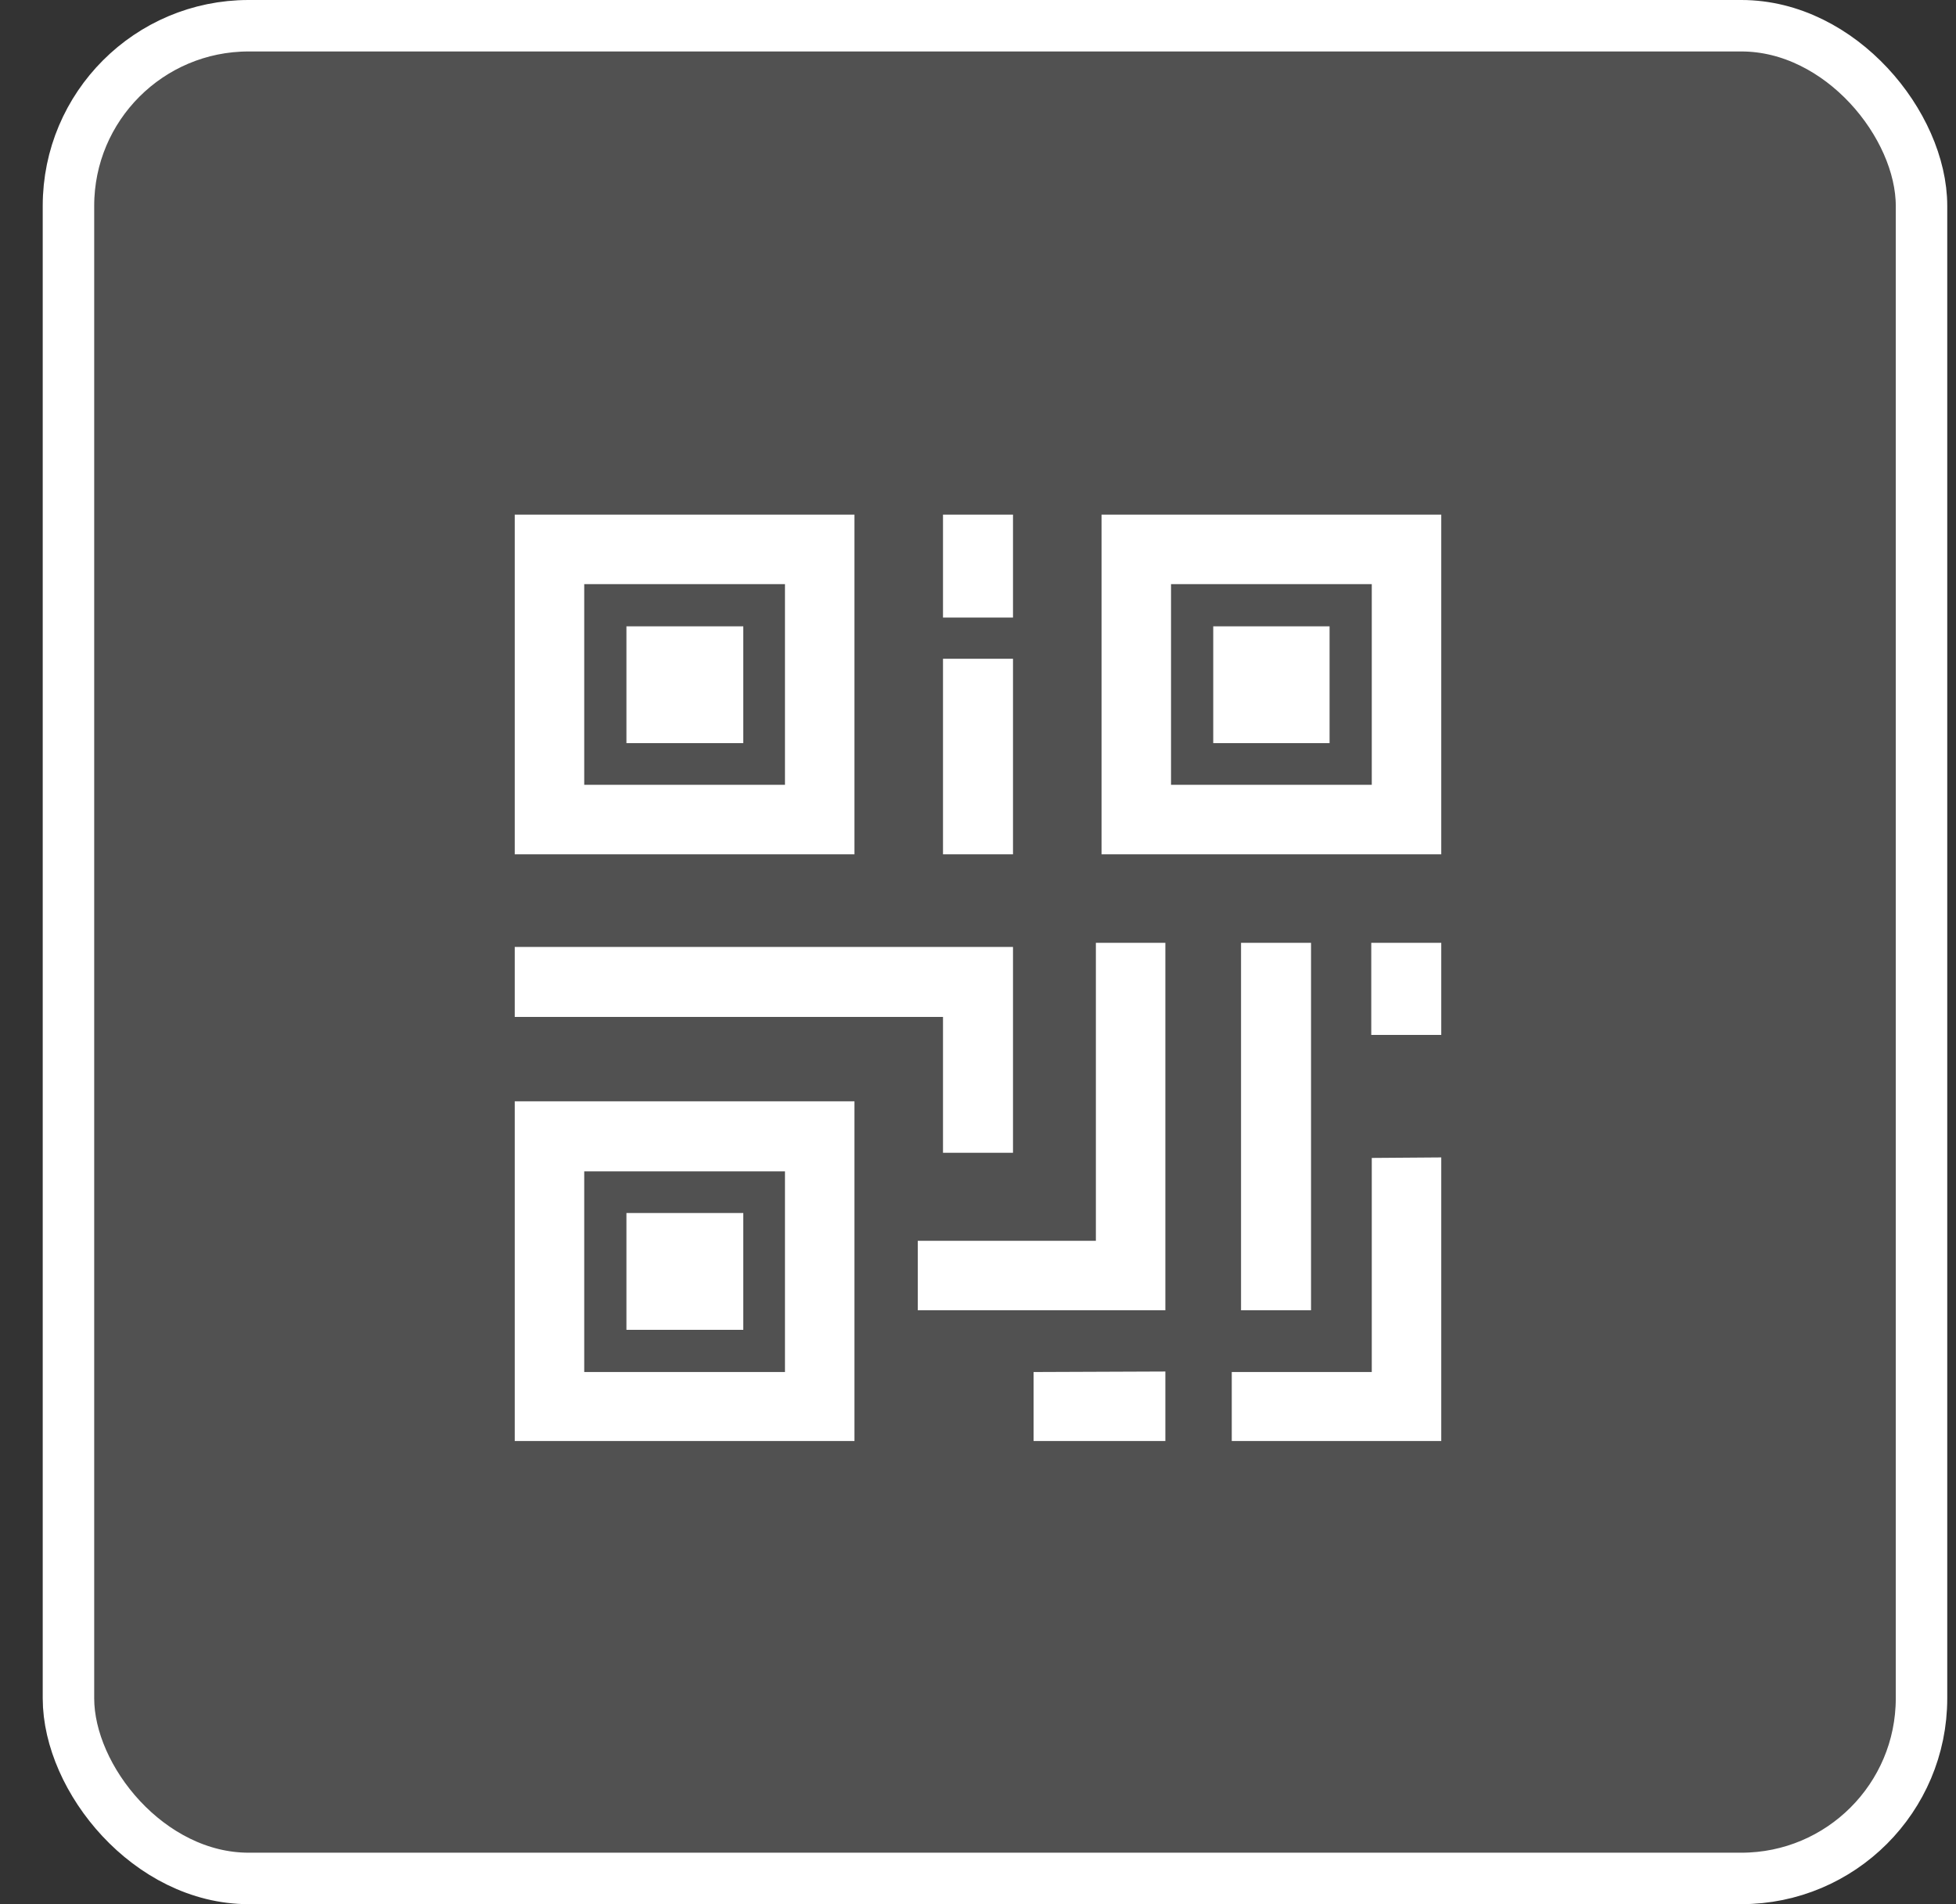
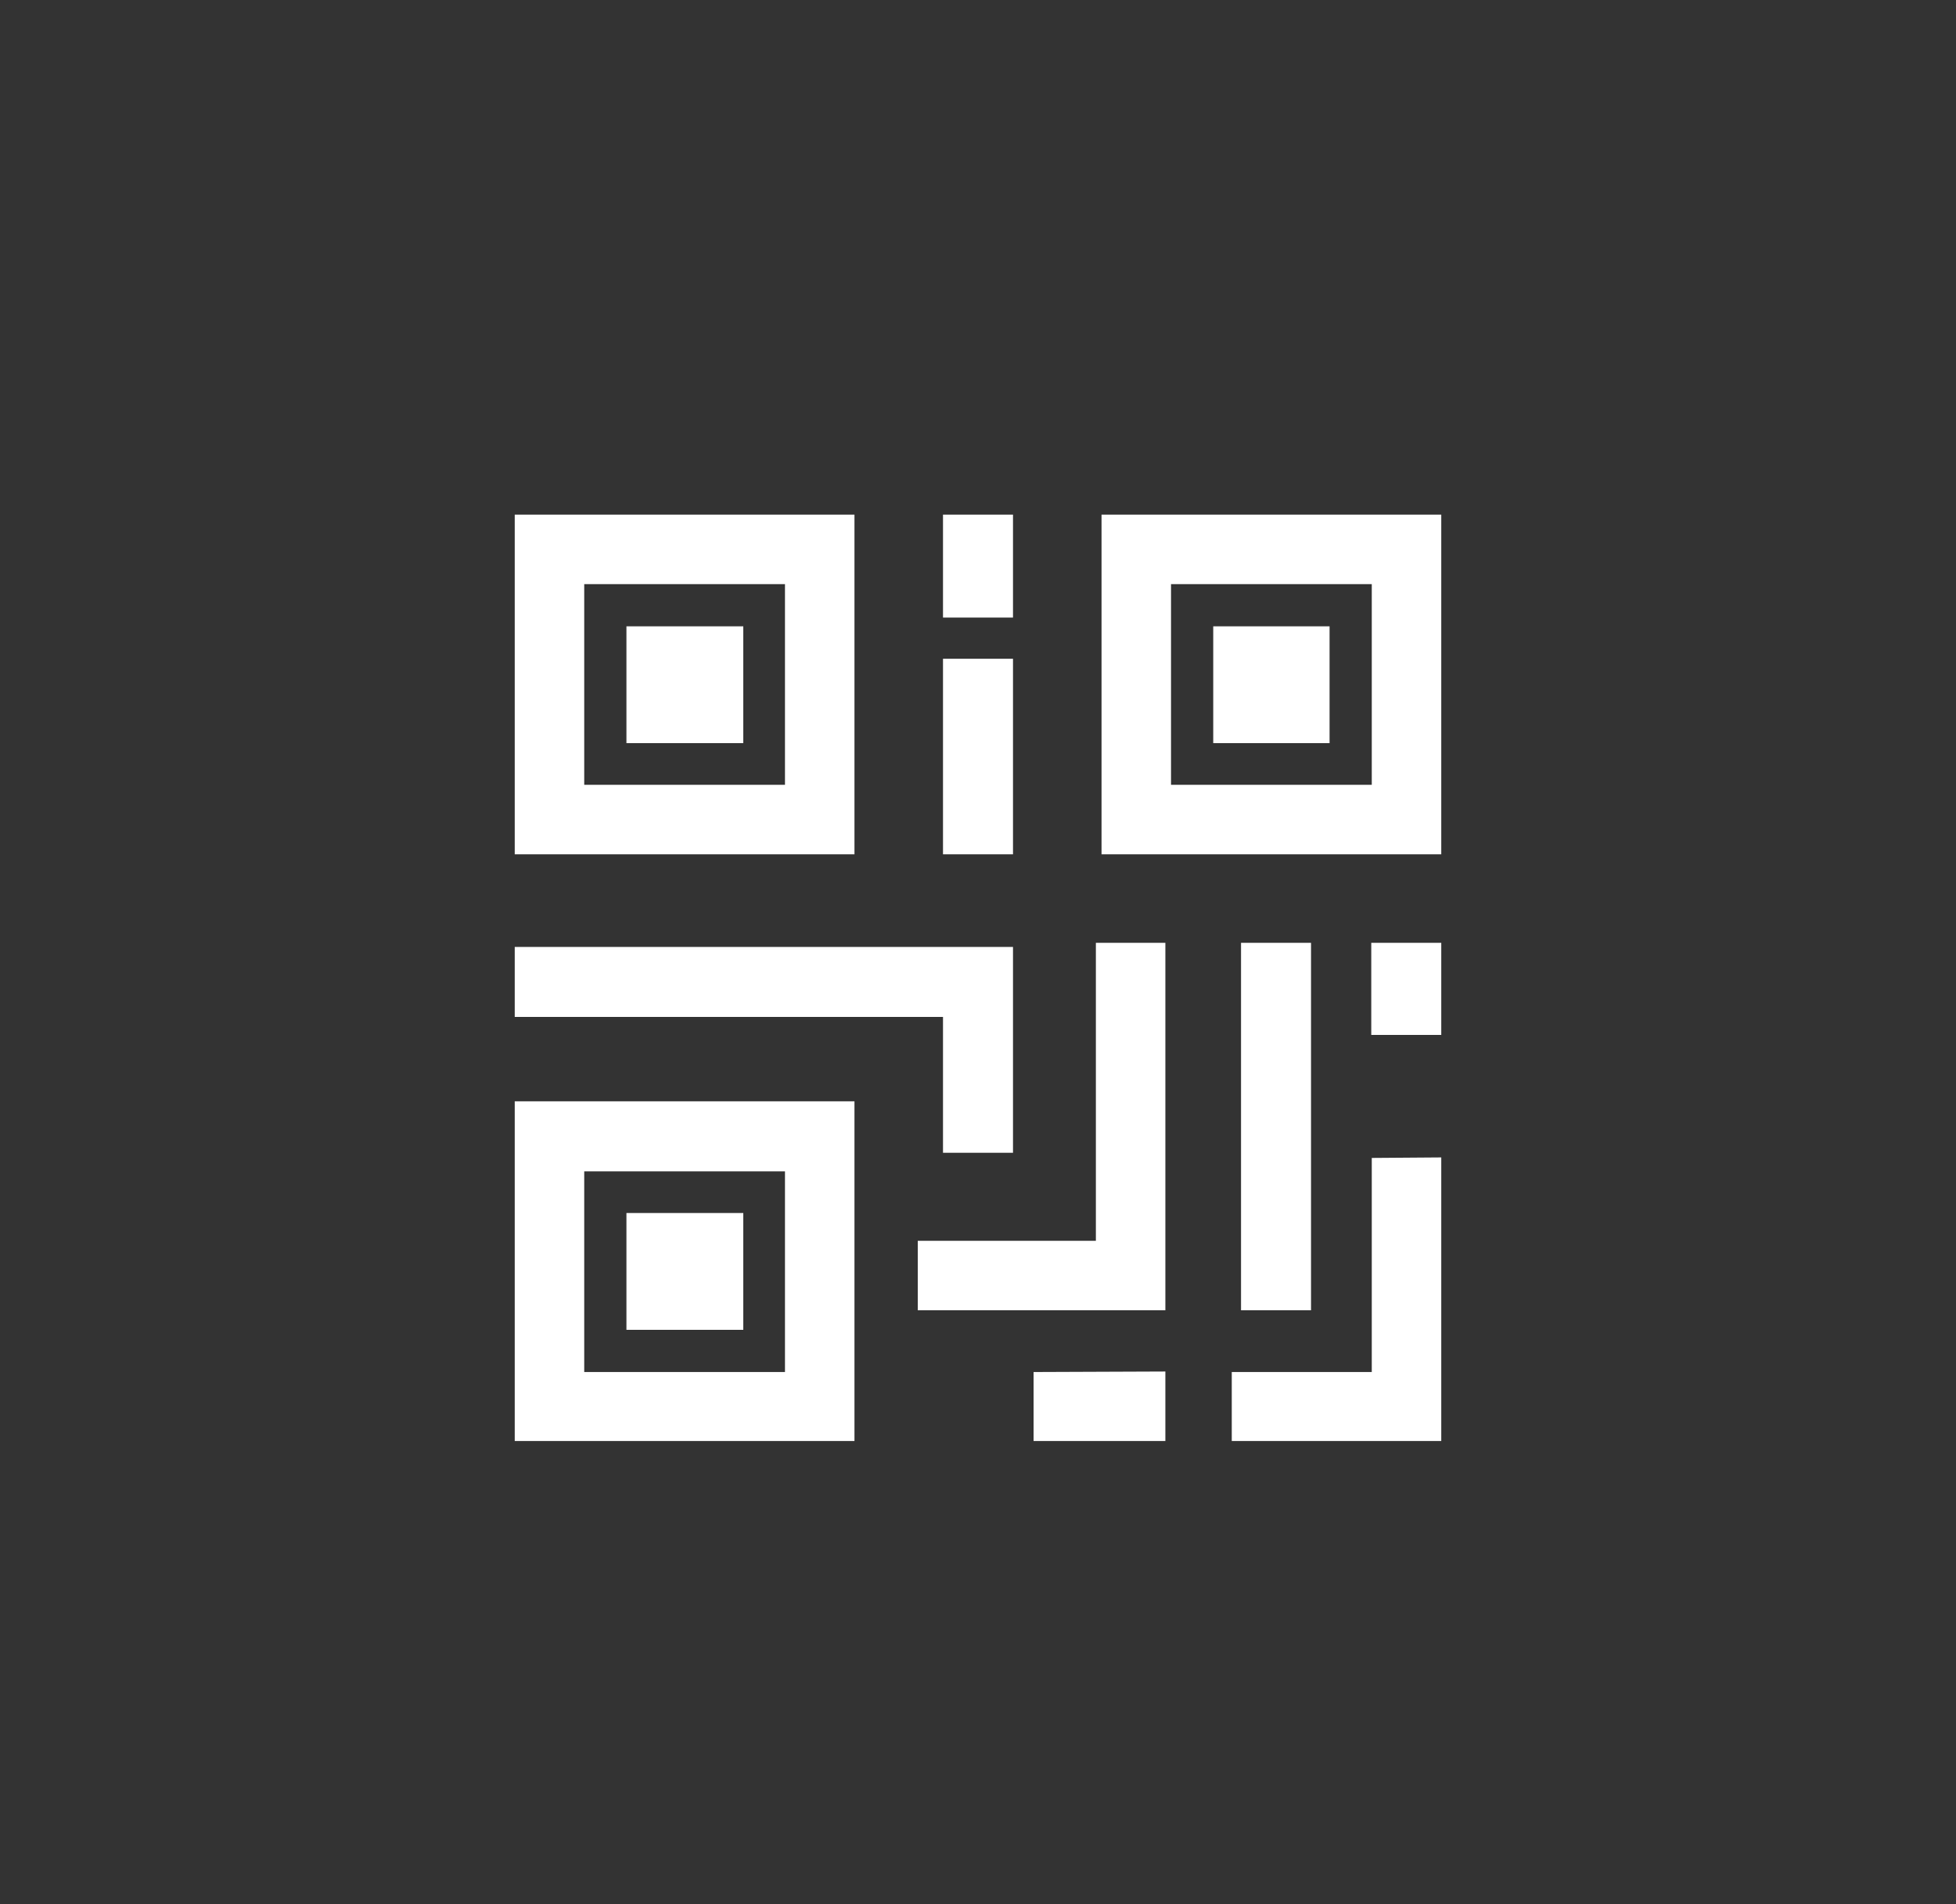
<svg xmlns="http://www.w3.org/2000/svg" fill="none" viewBox="0 0 38 37">
  <rect x="0" y="0" width="38" height="37" fill="#333333" stroke="none" />
-   <rect width="36" height="36" x="1.33" y=".5" fill="#fff" fill-opacity=".15" stroke="#fff" rx="3.5" />
  <path fill="#fff" d="M10 10v6.6h6.6V10zm8.32 0v2h1.36v-2zm3.08 0v6.6H28V10zm-10.05 1.35h3.9v3.9h-3.9zm11.4 0h3.9v3.9h-3.9zm-10.58.82v2.27h2.27v-2.27zm11.4 0v2.27h2.26v-2.27zm-5.25.63v3.8h1.36v-3.8zm2.97 5.52v5.79h-3.46v1.35h4.81v-7.14zm2.82 0v7.14h1.36v-7.14zm2.53 0v1.79H28v-1.79zM10 18.4v1.36h8.32v2.64h1.36v-4zm0 3V28h6.6v-6.6zm16.65 1.1v4.16h-2.72V28H28v-5.51zm-15.3.26h3.9v3.9h-3.9zm.82.81v2.27h2.27v-2.27zm7.91 3.09V28h2.56v-1.35z" />
</svg>